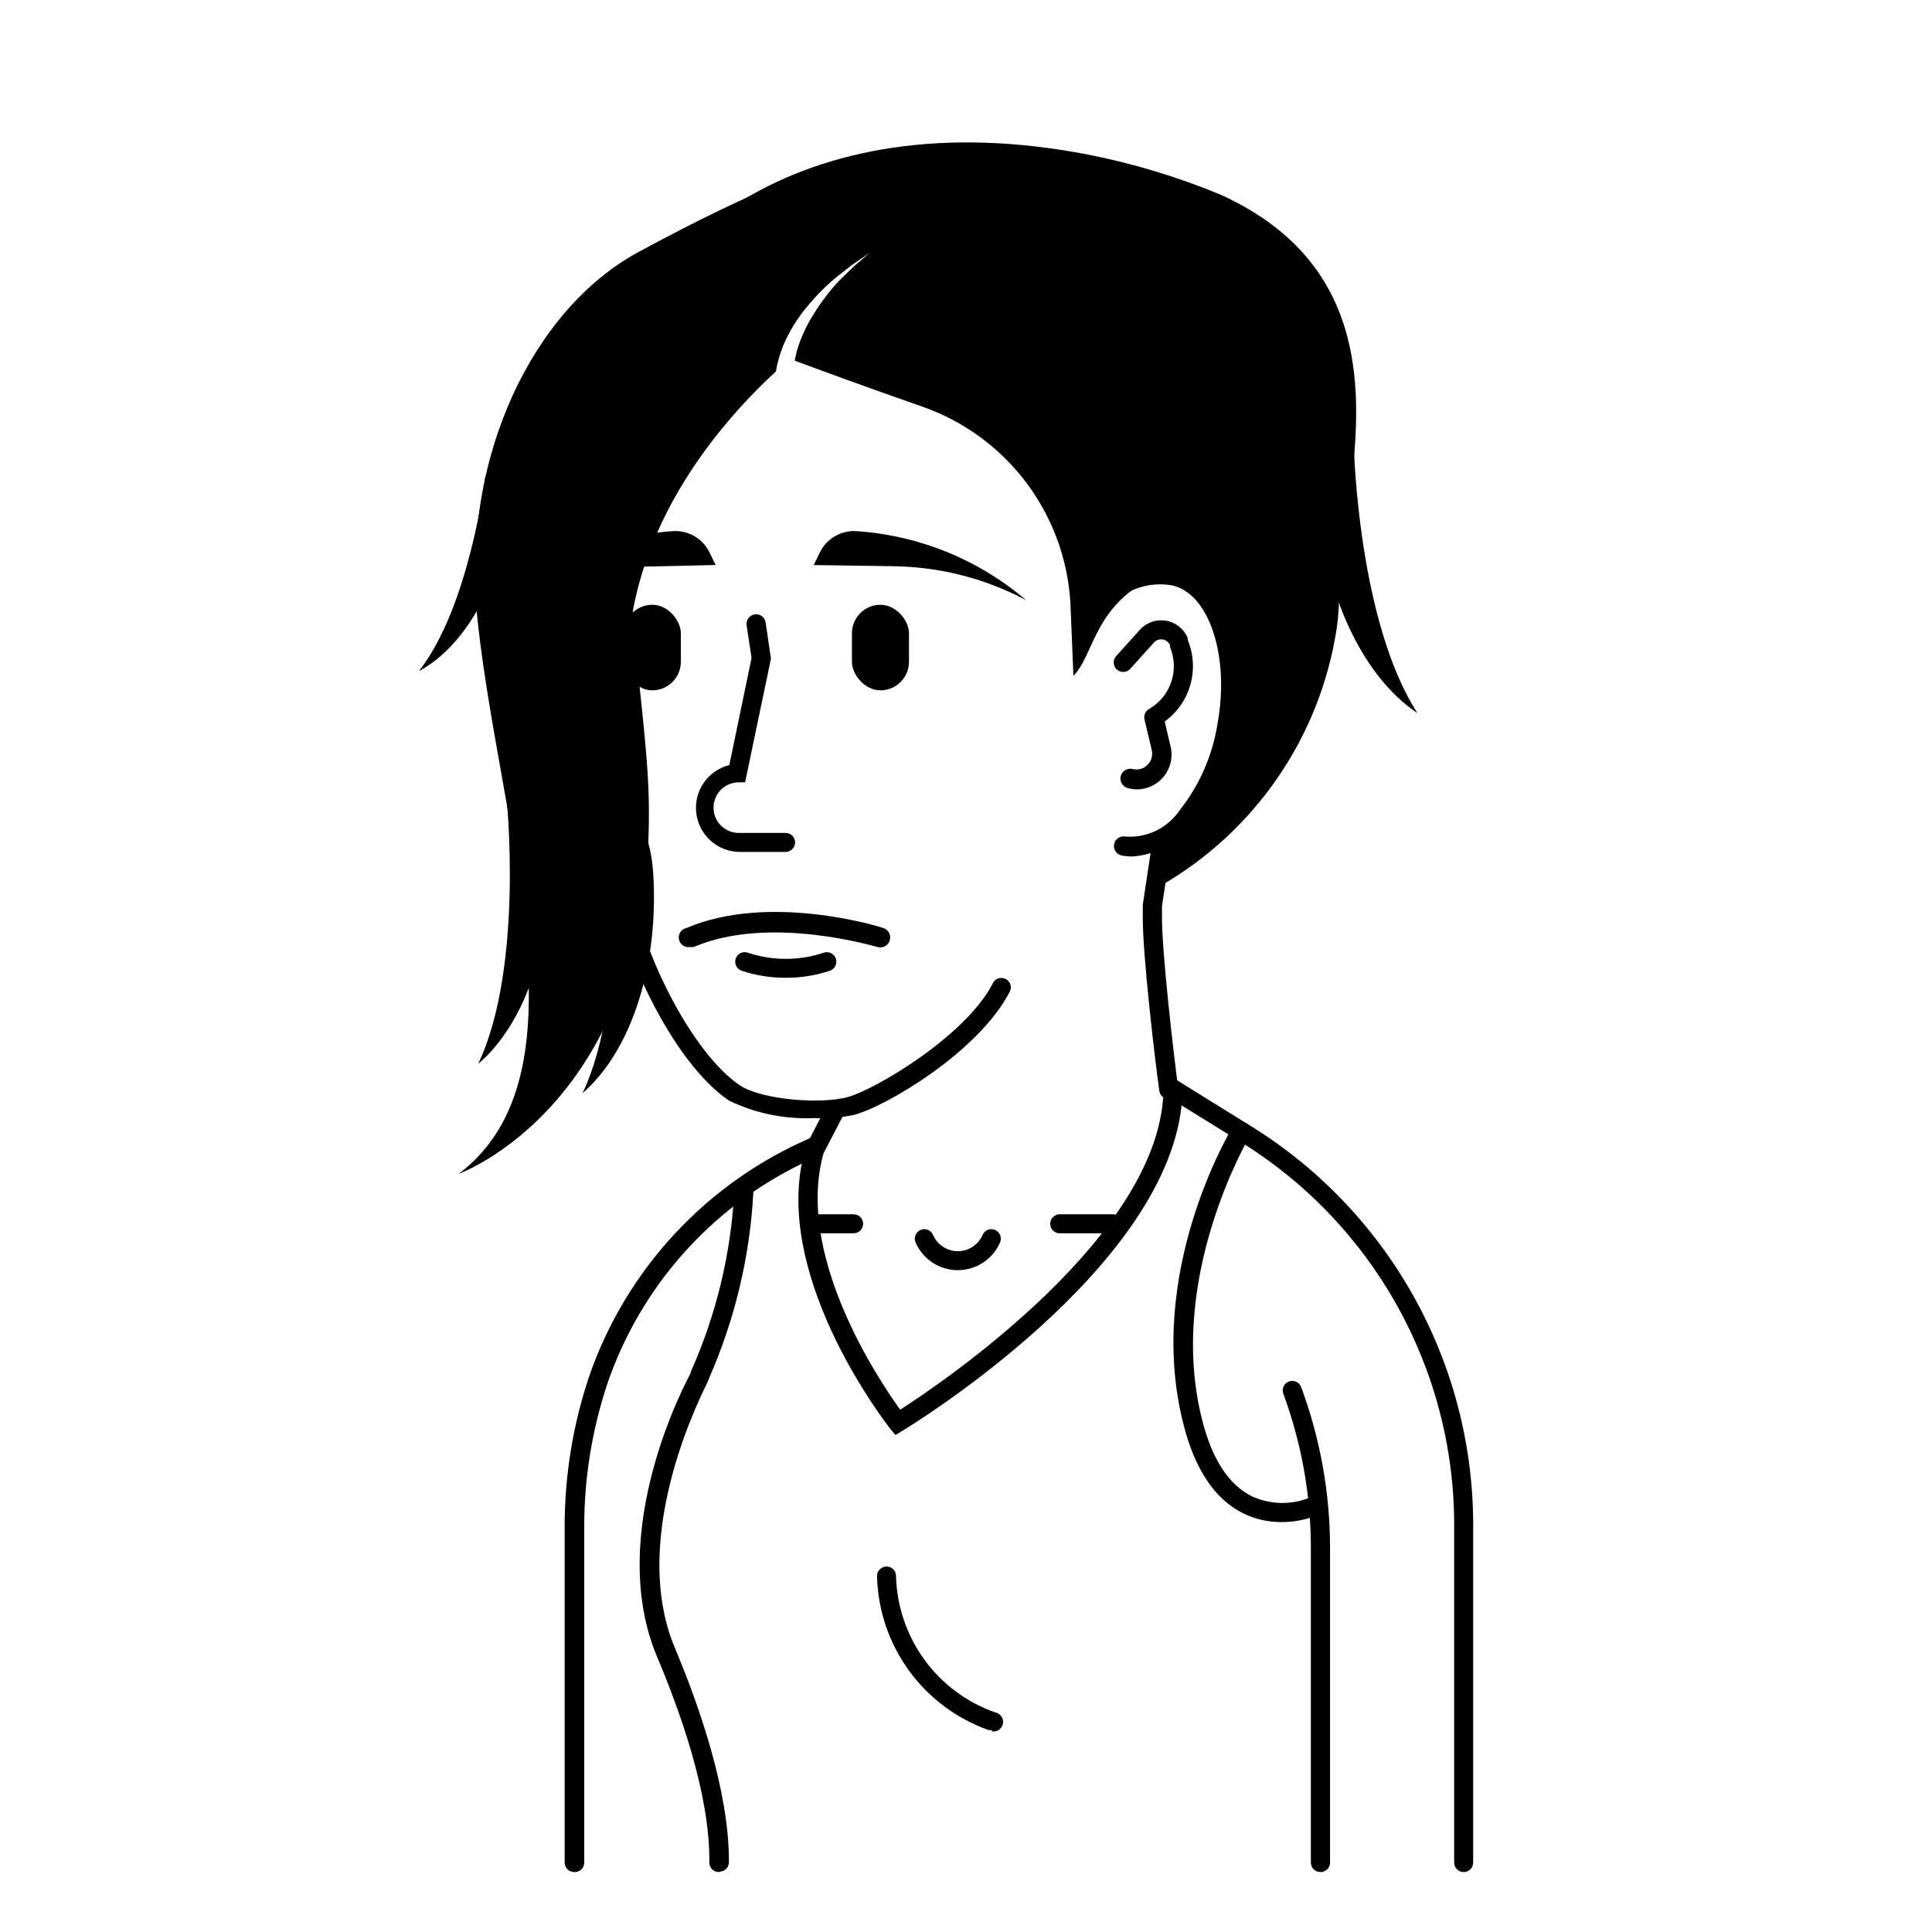
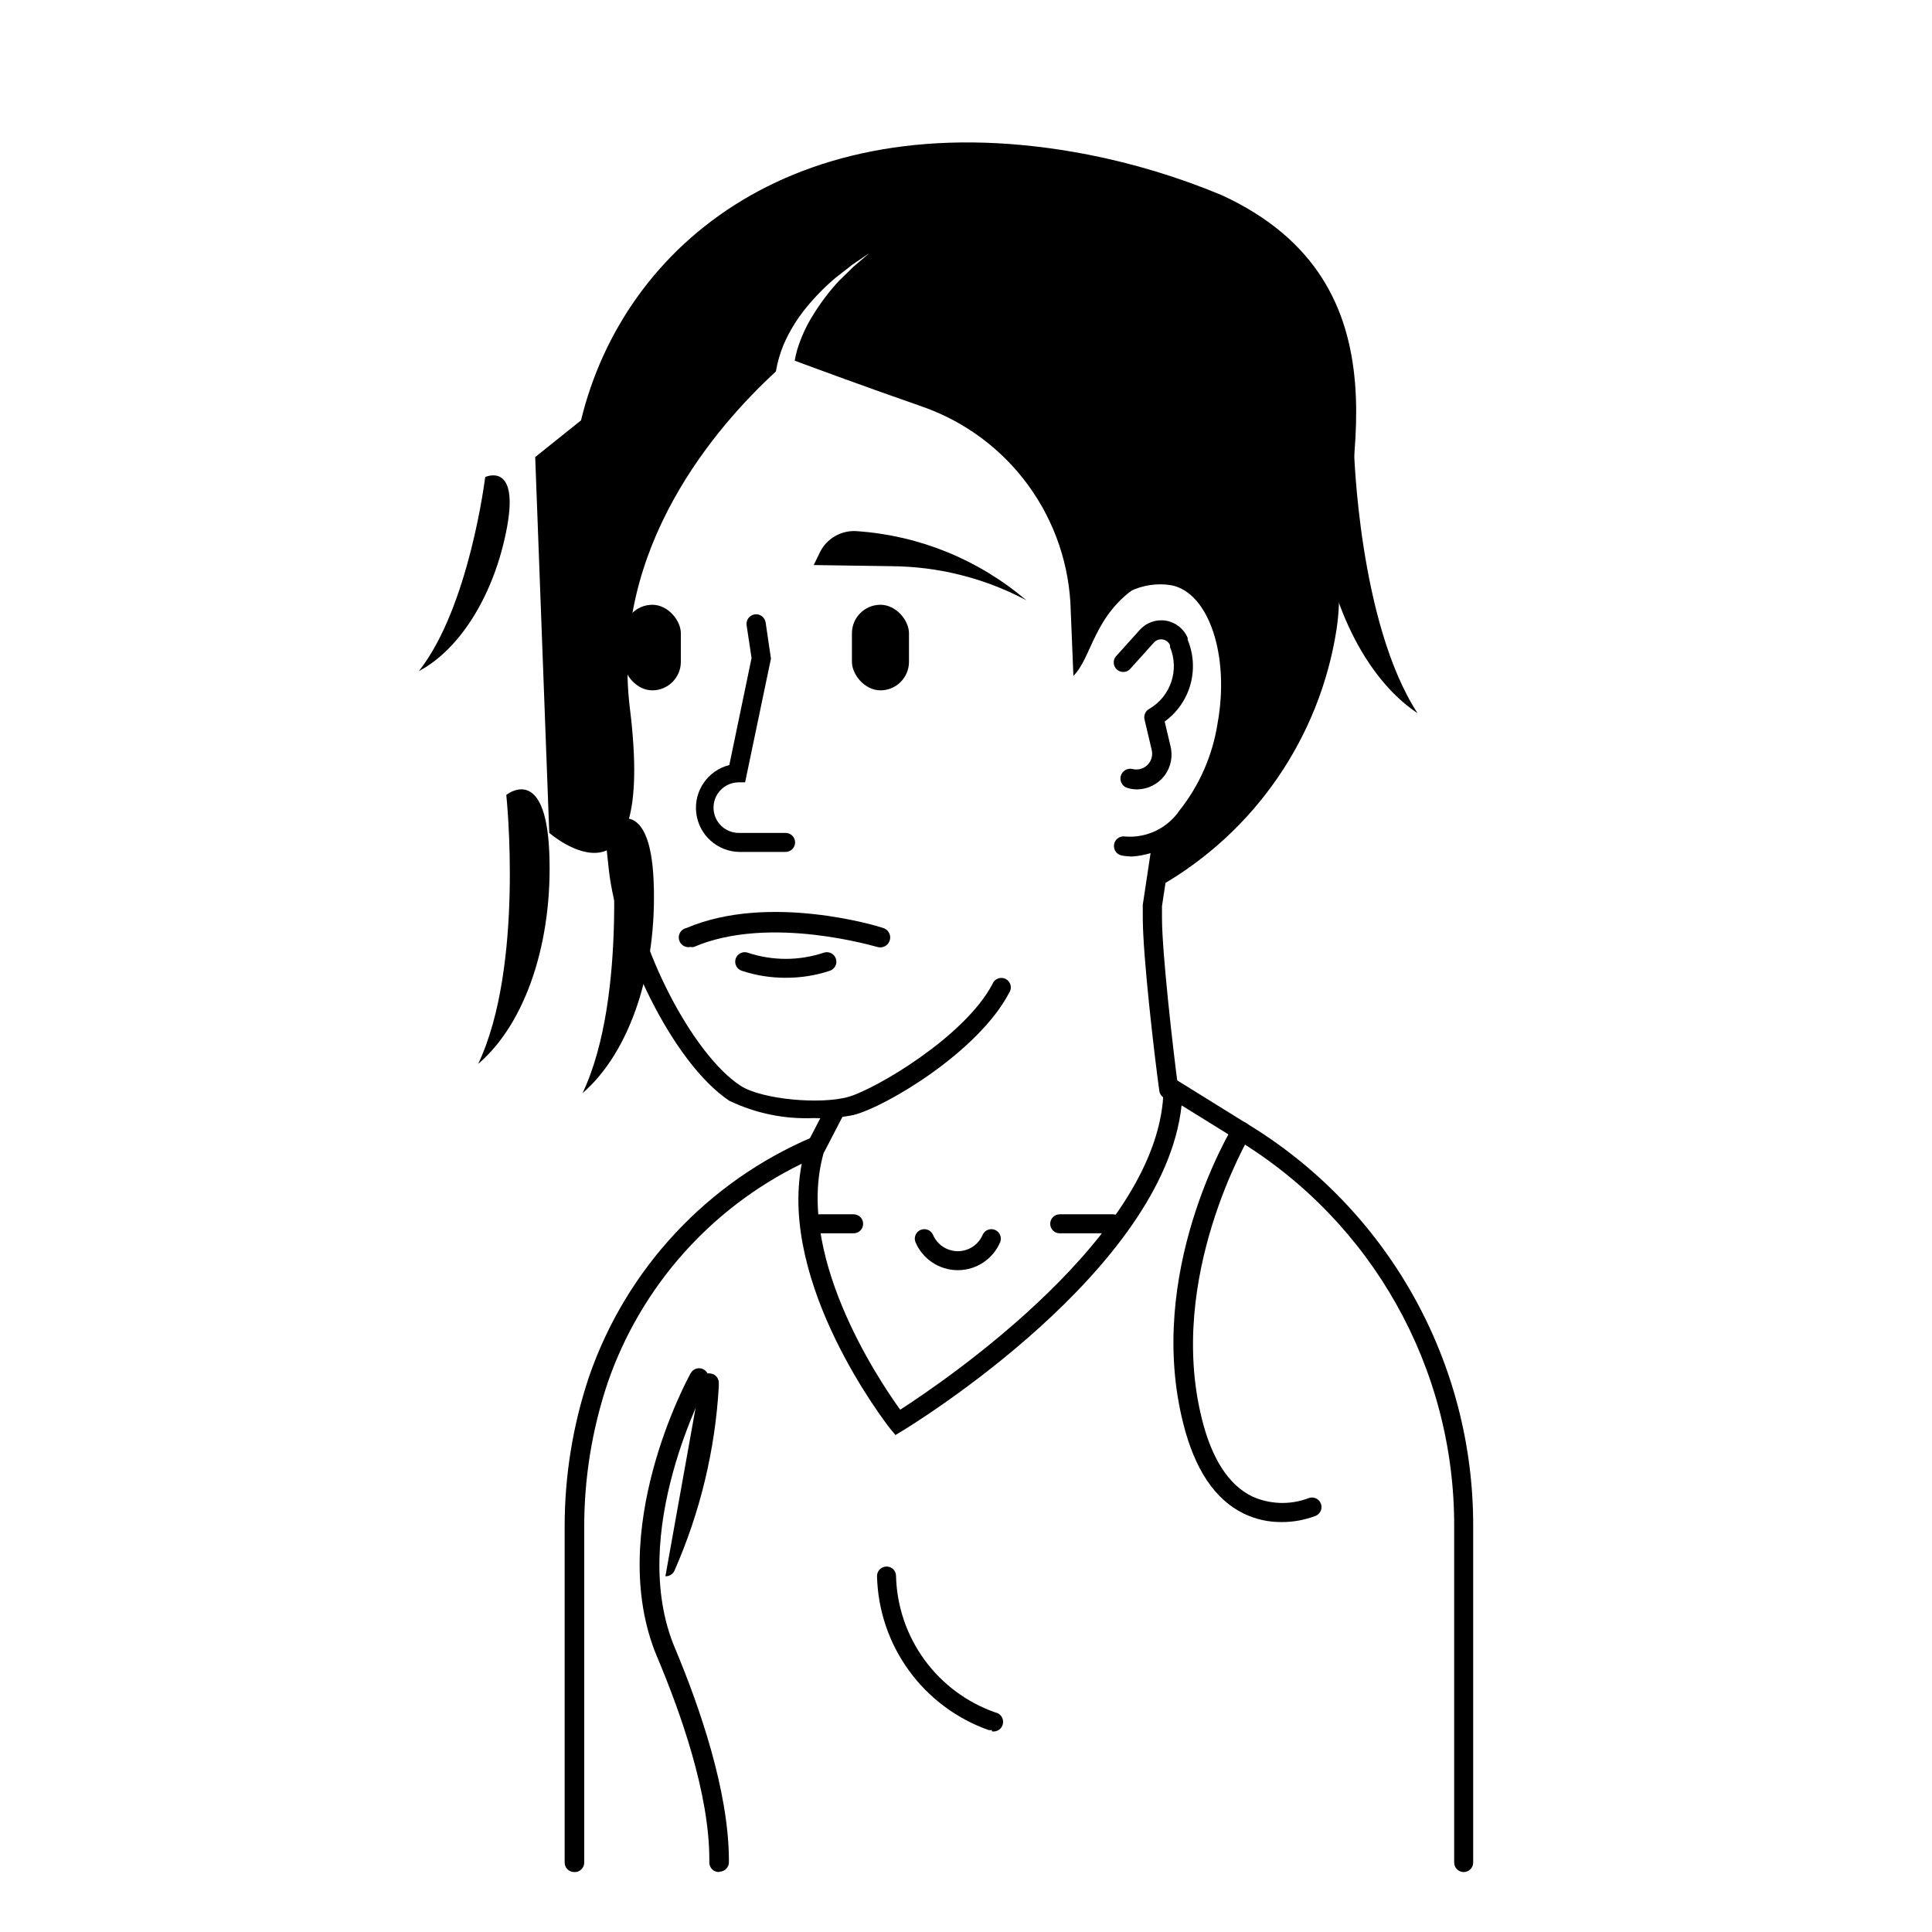
<svg xmlns="http://www.w3.org/2000/svg" fill="#000000" width="800px" height="800px" version="1.1" viewBox="144 144 512 512">
  <g>
-     <path d="m390.73 183.76s-13.301-7.961-77.84 27.207c-27.156 14.812-47.105 53.957-42.27 97.992 6.098 55.418 29.773 119.8-5.039 146.11 0 0 50.883-18.289 50.383-96.43 0-33.102-14.508-86.152 6.75-99.051 22.32-13.551 68.016-75.824 68.016-75.824z" />
    <path d="m406.85 602.48c-0.285 0.047-0.574 0.047-0.859 0-8.477-3-15.844-8.5-21.125-15.781-5.281-7.277-8.227-15.988-8.445-24.977-0.016-0.668 0.238-1.316 0.699-1.797 0.465-0.484 1.102-0.762 1.77-0.773 0.672-0.027 1.324 0.219 1.809 0.688 0.484 0.465 0.758 1.109 0.758 1.781 0.191 7.981 2.805 15.715 7.492 22.176s11.23 11.344 18.758 13.996c1.391 0.238 2.328 1.559 2.09 2.949-0.234 1.391-1.555 2.328-2.945 2.09z" />
    <path d="m296.16 640.11c-1.391 0-2.519-1.129-2.519-2.519v-89.023c-0.008-13.492 2.168-26.898 6.449-39.699 9.855-28.613 31.391-51.703 59.246-63.531l5.039-2.266-1.762 5.34c-8.617 27.156 14.055 61.012 19.949 69.172 11.438-7.356 69.426-46.602 69.777-85.043v-4.484l21.914 13.602 0.004 0.004c37.449 22.582 60.289 63.176 60.152 106.91v89.023c0 1.391-1.129 2.519-2.519 2.519s-2.519-1.129-2.519-2.519v-89.023c0.145-41.969-21.754-80.93-57.684-102.62l-14.559-9.02c-4.637 43.684-70.988 84.441-73.91 86.203l-1.914 1.16-1.461-1.766c-1.258-1.613-29.574-38.188-23.375-70.129h-0.004c-24.176 11.77-42.68 32.668-51.438 58.09-4.109 12.277-6.203 25.141-6.199 38.086v89.023c0.004 0.695-0.285 1.359-0.789 1.84-0.504 0.477-1.188 0.723-1.879 0.68z" />
    <path d="m359.7 440.3c-7.738 0.34-15.441-1.234-22.422-4.586-15.113-10.078-29.727-41.16-31.941-61.312-1.613-14.711-3.426-32.145-5.039-47.457l-3.828-37.789c-0.062-10.465 1.996-20.832 6.047-30.48 0.242-0.641 0.734-1.156 1.367-1.422 0.629-0.27 1.34-0.273 1.973-0.004 0.629 0.266 1.125 0.781 1.367 1.418 0.246 0.641 0.219 1.352-0.074 1.973-3.769 8.945-5.707 18.555-5.691 28.266l4.031 37.734c1.562 15.113 3.426 32.797 5.039 47.457 2.266 20.809 16.977 49.324 29.727 57.637 5.644 3.68 21.41 5.039 28.668 2.922 7.254-2.117 30.73-15.922 38.09-29.875h-0.008c0.258-0.672 0.789-1.203 1.461-1.461 0.676-0.254 1.426-0.211 2.062 0.121 0.637 0.336 1.102 0.926 1.277 1.625 0.176 0.699 0.039 1.438-0.367 2.031-8.211 15.668-32.695 30.23-41.262 32.395-3.445 0.688-6.965 0.961-10.477 0.809z" />
    <path d="m352.14 369.77h-12.191c-5.867-0.086-10.762-4.512-11.438-10.34-0.676-5.828 3.074-11.258 8.766-12.684l5.894-28.363-1.309-8.664v-0.004c-0.211-1.391 0.75-2.688 2.141-2.894 1.391-0.211 2.688 0.75 2.898 2.141l1.41 9.574-6.852 32.797h-1.867c-3.699 0.109-6.609 3.199-6.496 6.902 0.109 3.699 3.199 6.609 6.902 6.496h12.191c1.391 0 2.519 1.129 2.519 2.519s-1.129 2.519-2.519 2.519z" />
    <path d="m444.13 370.98c-0.945 0-1.891-0.082-2.82-0.254-1.395-0.25-2.316-1.582-2.066-2.973s1.582-2.316 2.973-2.066c2.789 0.215 5.582-0.312 8.105-1.523 2.519-1.211 4.676-3.066 6.254-5.379 5.285-6.656 8.758-14.574 10.074-22.973 3.324-18.035-2.316-34.863-12.293-36.727-3.789-0.609-7.676-0.008-11.105 1.719-3.43 1.727-6.223 4.492-7.988 7.902-0.668 1.227-2.203 1.676-3.426 1.008-1.227-0.668-1.676-2.199-1.008-3.426 2.305-4.344 5.922-7.852 10.336-10.023 4.414-2.172 9.402-2.894 14.25-2.066 13.148 2.418 20.152 21.109 16.324 42.57-1.555 9.242-5.481 17.918-11.387 25.191-3.828 5.234-9.758 8.531-16.223 9.02z" />
    <path d="m453.7 435.27c-1.242-0.012-2.293-0.934-2.469-2.168-1.258-8.969-4.383-35.82-4.383-45.848v-3.477l2.621-17.383v0.004c0.207-1.391 1.504-2.352 2.898-2.141 1.391 0.207 2.348 1.504 2.141 2.894l-2.57 16.977v3.125c0 8.969 2.871 34.512 4.332 45.344 0.18 1.379-0.789 2.641-2.164 2.824z" />
    <path d="m326.95 394.96c-0.668 0.133-1.359-0.004-1.93-0.383-0.566-0.379-0.957-0.965-1.094-1.633-0.277-1.391 0.625-2.746 2.016-3.023 21.867-9.32 50.883-0.453 52.094 0 1.391 0.418 2.184 1.883 1.766 3.273-0.418 1.395-1.883 2.184-3.277 1.766-0.301 0-28.516-8.664-48.668 0-0.297 0.055-0.605 0.055-0.906 0z" />
    <path d="m445.34 353.2c-0.832-0.008-1.664-0.125-2.469-0.352-0.668-0.176-1.238-0.609-1.586-1.203-0.352-0.594-0.449-1.305-0.277-1.973 0.363-1.391 1.785-2.227 3.176-1.863 1.414 0.336 2.898-0.086 3.926-1.113s1.449-2.512 1.109-3.926l-1.914-8.113v0.004c-0.258-1.09 0.238-2.219 1.211-2.773 5.723-3.293 8.098-10.336 5.543-16.422v-0.504c-0.352-0.793-1.074-1.352-1.926-1.492-0.855-0.145-1.719 0.152-2.309 0.785l-6.398 7.106c-0.949 0.934-2.465 0.961-3.453 0.066-0.988-0.895-1.109-2.402-0.273-3.445l6.398-7.106v0.004c1.746-1.926 4.356-2.824 6.918-2.387 2.559 0.441 4.719 2.156 5.727 4.551v0.504c1.57 3.773 1.824 7.961 0.719 11.895-1.105 3.93-3.508 7.375-6.812 9.77l1.512 6.398h-0.004c0.734 2.754 0.152 5.688-1.57 7.953-1.723 2.266-4.398 3.606-7.246 3.637z" />
-     <path d="m493.91 640.11c-1.395 0-2.519-1.129-2.519-2.519v-83.176c0.031-14.016-2.441-27.922-7.305-41.062-0.488-1.309 0.176-2.762 1.484-3.25 1.309-0.484 2.762 0.18 3.25 1.488 5.082 13.703 7.676 28.207 7.656 42.824v83.176c0 0.68-0.27 1.328-0.754 1.801-0.484 0.473-1.137 0.734-1.812 0.719z" />
    <path d="m377.33 304.27c4.172 0 7.559 4.172 7.559 7.559v7.559c0 4.172-3.383 7.559-7.559 7.559-4.172 0-7.559-4.172-7.559-7.559v-7.559c0-4.172 3.383-7.559 7.559-7.559z" />
    <path d="m316.87 304.27c4.172 0 7.559 4.172 7.559 7.559v7.559c0 4.172-3.383 7.559-7.559 7.559-4.172 0-7.559-4.172-7.559-7.559v-7.559c0-4.172 3.383-7.559 7.559-7.559z" />
    <path d="m352.14 403.12c-3.938 0.004-7.852-0.625-11.586-1.863-0.637-0.215-1.16-0.672-1.457-1.27-0.297-0.602-0.344-1.293-0.133-1.93 0.445-1.32 1.879-2.031 3.199-1.586 6.539 2.184 13.613 2.184 20.152 0 1.324-0.445 2.754 0.266 3.199 1.586 0.445 1.32-0.266 2.754-1.586 3.199-3.801 1.262-7.785 1.891-11.789 1.863z" />
    <path d="m416.02 303.12c-12.566-10.746-28.246-17.172-44.738-18.34-4.234-0.402-8.266 1.895-10.074 5.742l-1.562 3.223 20.707 0.301v0.004c12.098 0.094 24.004 3.027 34.762 8.566z" />
-     <path d="m298.18 290.37c7.594-3.121 15.641-5.008 23.828-5.594 4.234-0.402 8.266 1.895 10.078 5.742l1.562 3.223-21.012 0.457c-4.531 0.055-9.047 0.512-13.5 1.359" />
    <path d="m334.5 640.11c-1.352 0-2.465-1.066-2.519-2.418v-0.906c0-17.48-7.609-38.945-13.906-53.855-13.805-33.051 8.012-73.355 8.969-75.02 0.668-1.223 2.203-1.676 3.426-1.008s1.676 2.203 1.008 3.426c0 0.402-21.562 39.902-8.566 70.535 6.551 15.617 14.16 37.684 14.258 55.922v0.605c0.027 0.668-0.211 1.32-0.664 1.809-0.453 0.492-1.086 0.785-1.754 0.809z" />
    <path d="m370.22 470.84h-9.07 0.004c-1.395 0-2.519-1.129-2.519-2.519s1.125-2.519 2.519-2.519h9.07-0.004c1.391 0 2.519 1.129 2.519 2.519s-1.129 2.519-2.519 2.519z" />
    <path d="m438.94 470.84h-14.105c-1.391 0-2.519-1.129-2.519-2.519s1.129-2.519 2.519-2.519h14.105c1.395 0 2.519 1.129 2.519 2.519s-1.125 2.519-2.519 2.519z" />
    <path d="m397.83 480.61c-4.902 0-9.332-2.938-11.234-7.457-0.48-1.266 0.125-2.684 1.371-3.211 1.246-0.531 2.688 0.02 3.262 1.246 1.113 2.66 3.719 4.391 6.602 4.391 2.883 0 5.488-1.73 6.602-4.391 0.574-1.227 2.016-1.777 3.262-1.246 1.246 0.527 1.852 1.945 1.371 3.211-1.902 4.519-6.332 7.457-11.234 7.457z" />
-     <path d="m329.46 510.84c-0.836-0.004-1.617-0.426-2.082-1.121-0.465-0.695-0.555-1.578-0.234-2.356 6.664-14.973 10.539-31.039 11.438-47.406v-0.504c-0.008-0.684 0.281-1.34 0.797-1.793 0.512-0.453 1.191-0.664 1.871-0.574 0.668 0.035 1.293 0.34 1.738 0.84 0.445 0.504 0.672 1.16 0.629 1.828v0.707c-0.957 16.898-4.953 33.484-11.789 48.969-0.438 0.898-1.367 1.453-2.367 1.41z" />
+     <path d="m329.46 510.84v-0.504c-0.008-0.684 0.281-1.34 0.797-1.793 0.512-0.453 1.191-0.664 1.871-0.574 0.668 0.035 1.293 0.34 1.738 0.84 0.445 0.504 0.672 1.16 0.629 1.828v0.707c-0.957 16.898-4.953 33.484-11.789 48.969-0.438 0.898-1.367 1.453-2.367 1.41z" />
    <path d="m483.63 547.36c-3.492 0.035-6.941-0.742-10.078-2.269-7.609-3.727-12.949-11.738-15.973-23.832-10.078-39.852 12.242-77.234 13.199-78.797l0.004 0.004c0.348-0.574 0.906-0.988 1.559-1.148 0.652-0.16 1.34-0.055 1.918 0.293 1.195 0.723 1.578 2.281 0.855 3.477 0 0.352-22.066 37.18-12.594 74.969 2.621 10.578 7.106 17.48 13.301 20.504h-0.004c4.691 2.129 10.039 2.309 14.863 0.504 1.281-0.559 2.769 0.027 3.324 1.309 0.559 1.281-0.027 2.769-1.309 3.324-2.894 1.113-5.969 1.68-9.066 1.664z" />
    <path d="m360.35 450.38c-0.402-0.004-0.801-0.105-1.156-0.301-1.238-0.629-1.73-2.137-1.109-3.375l5.039-9.723v-0.004c0.637-1.238 2.16-1.723 3.398-1.082s1.723 2.164 1.086 3.402l-5.039 9.723c-0.43 0.828-1.285 1.352-2.219 1.359z" />
-     <path d="m343.02 240.79c-39.098 2.066-48.82 84.039-48.82 84.039l-13.602-37.887 30.883-55.418z" />
    <path d="m270.72 425.95c12.695-10.832 19.848-32.598 18.84-56.176s-11.387-15.113-11.387-15.113 4.84 45.344-7.453 71.289z" />
    <path d="m298.38 433.7c12.645-10.984 19.801-32.648 18.844-56.125-0.957-23.477-11.387-15.367-11.387-15.367s4.836 45.598-7.457 71.492z" />
    <path d="m467.61 195.65c-11.367-4.727-23.184-8.305-35.266-10.68-76.48-14.812-123.03 23.578-134.37 70.434l-12.141 9.723 3.727 99.602s28.516 24.836 21.363-33.051c-5.242-42.52 23.074-74.863 38.691-89.223 0.41-2.418 1.086-4.781 2.016-7.055 1.523-3.516 3.523-6.805 5.945-9.773 2.363-2.91 4.992-5.594 7.859-8.008l4.383-3.426 4.586-3.125-4.18 3.578-3.93 3.828h-0.004c-2.469 2.672-4.676 5.574-6.598 8.664-1.91 2.973-3.402 6.195-4.434 9.574-0.27 0.945-0.488 1.902-0.656 2.871 5.039 1.863 18.641 6.902 33.855 12.191 11.27 3.949 21.066 11.238 28.086 20.898 7.019 9.656 10.93 21.223 11.211 33.16l0.707 17.281c5.039-5.039 5.289-16.273 17.582-24.133l10.078-2.469 12.496 9.168 1.41 37.23-18.895 27.258-2.871 10.531 3.324-1.965c25.016-14.391 42.152-39.348 46.602-67.863 0.613-4.102 0.816-8.254 0.605-12.395 1.711-27.711 20.152-79.348-31.188-102.83z" />
    <path d="m255 321.86c11.184-5.945 20.152-20.707 23.375-38.188s-5.793-13.25-5.793-13.25c0-0.004-4.184 34.457-17.582 51.438z" />
    <path d="m519.65 332.99c-13.855-9.219-23.93-29.727-26.098-53.152-2.168-23.426 9.27-16.727 9.27-16.727s1.211 45.848 16.828 69.879z" />
  </g>
</svg>